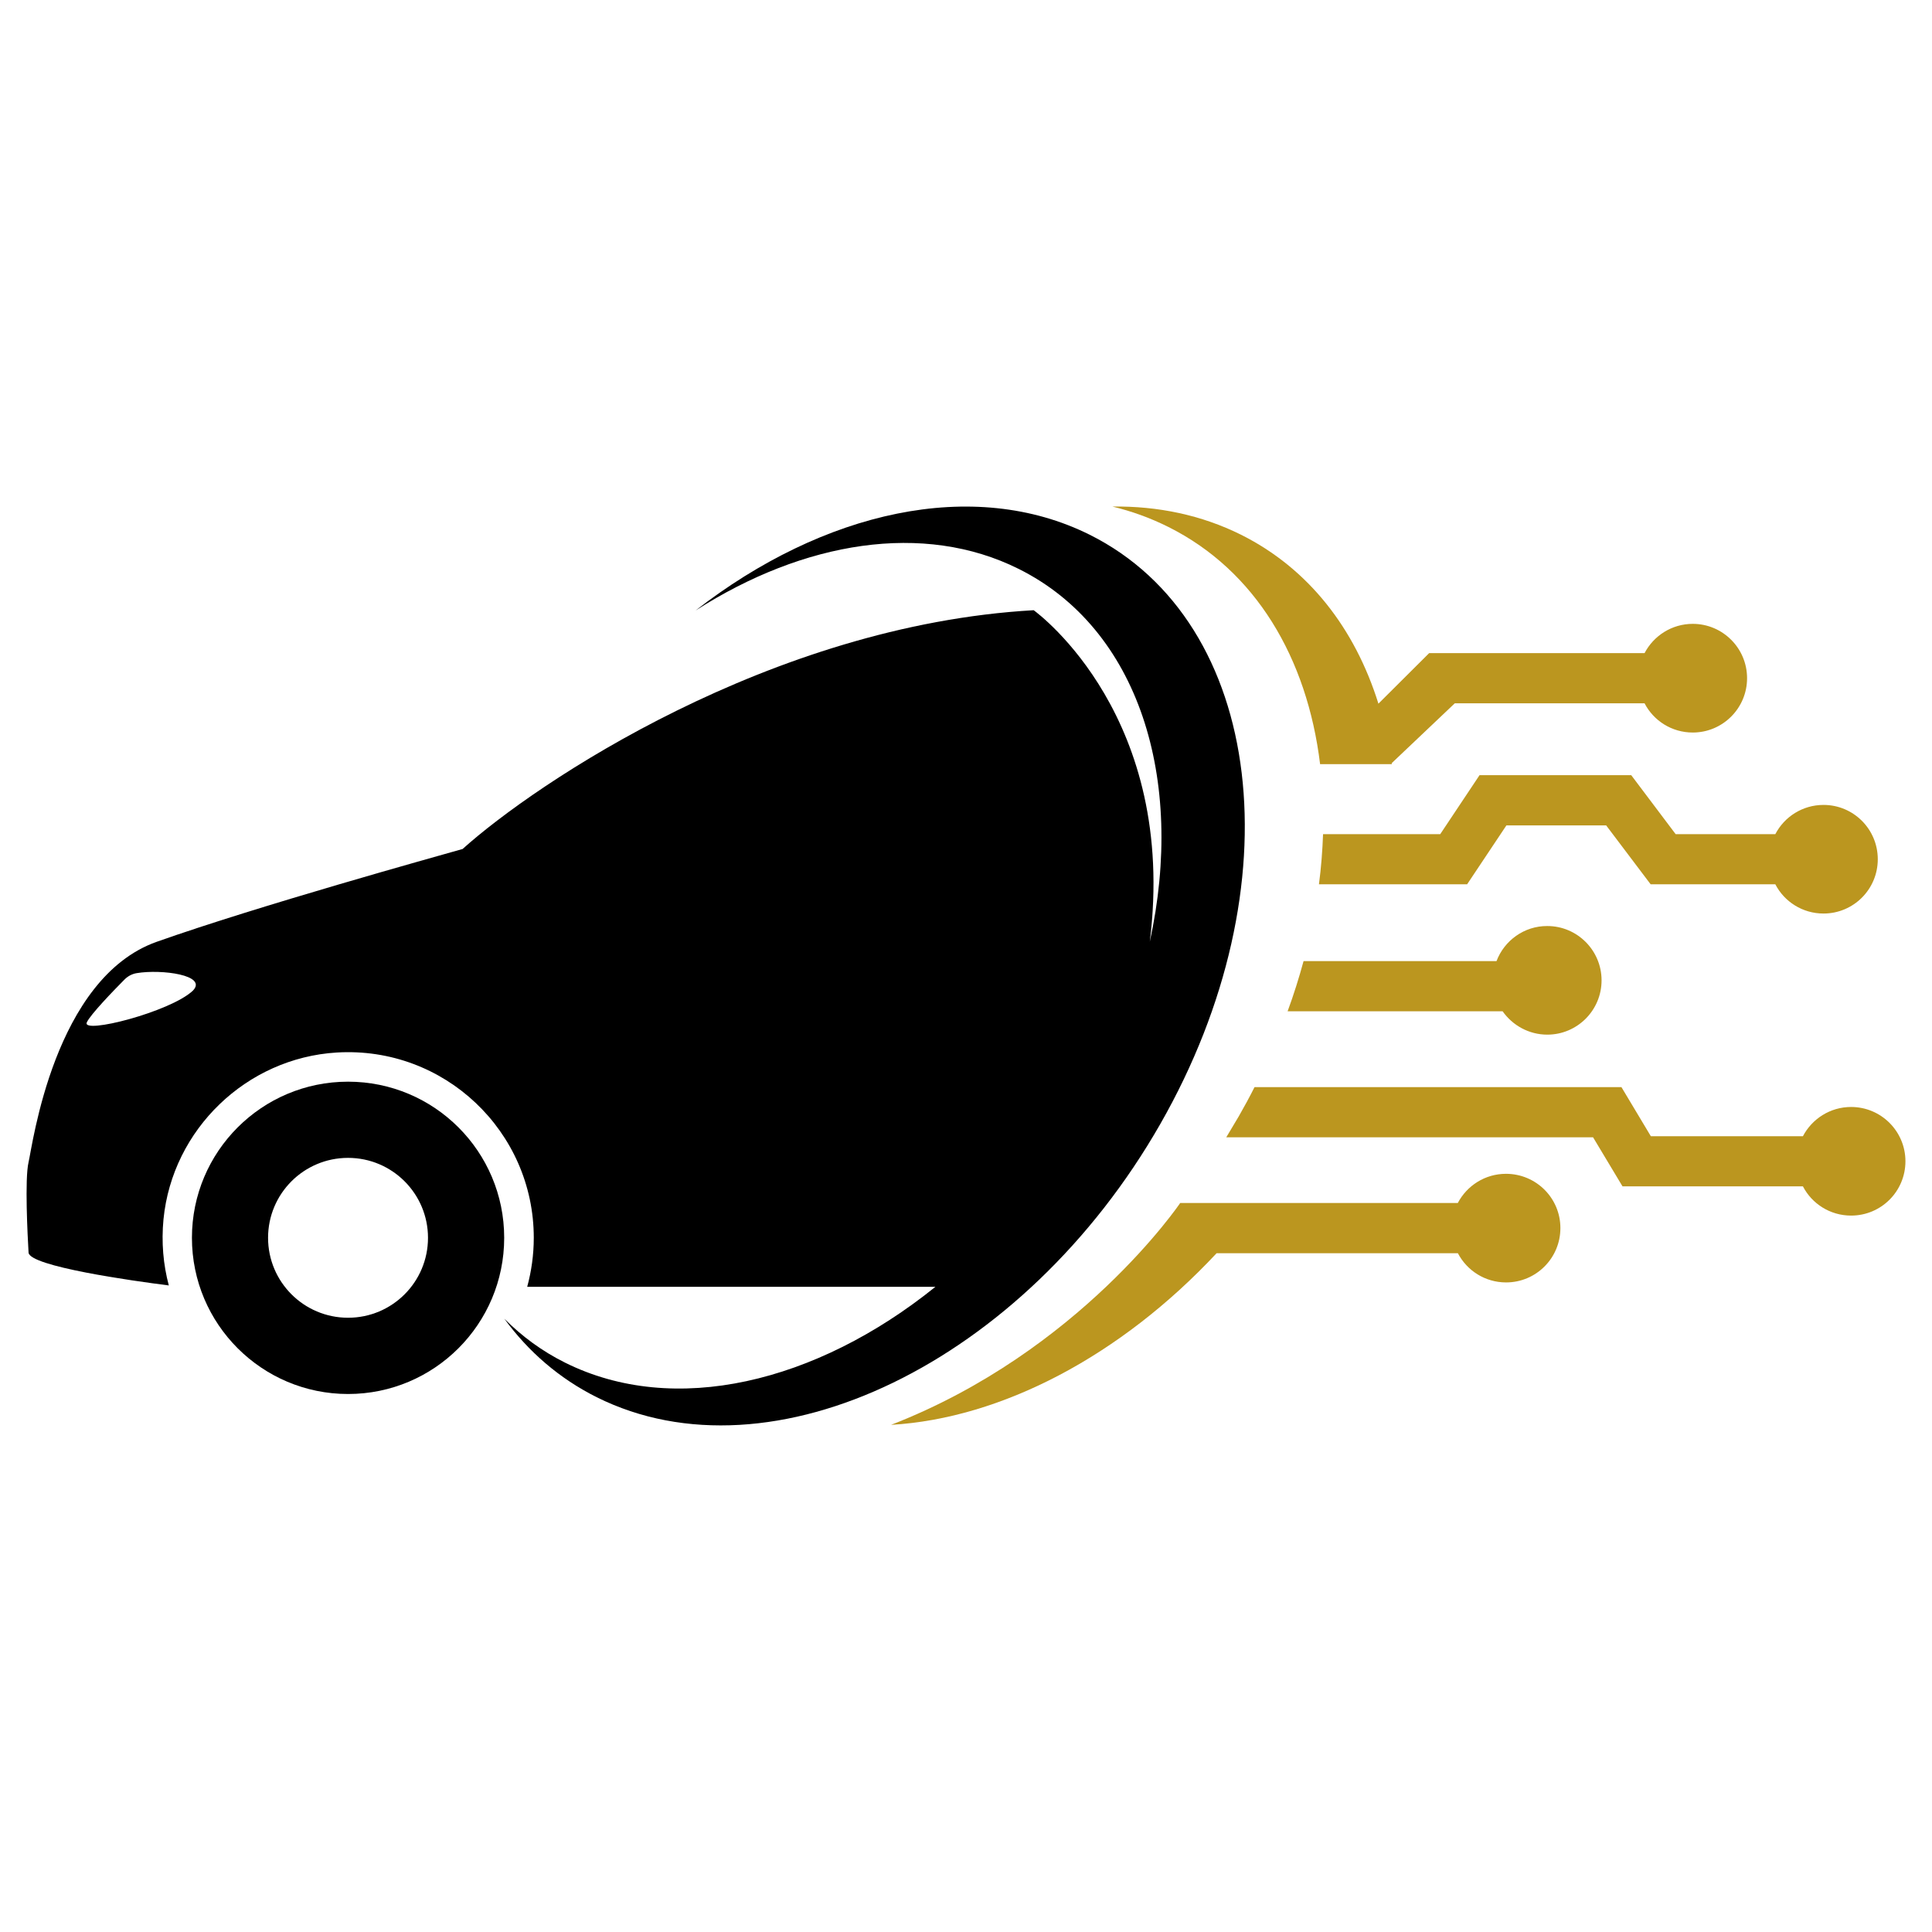
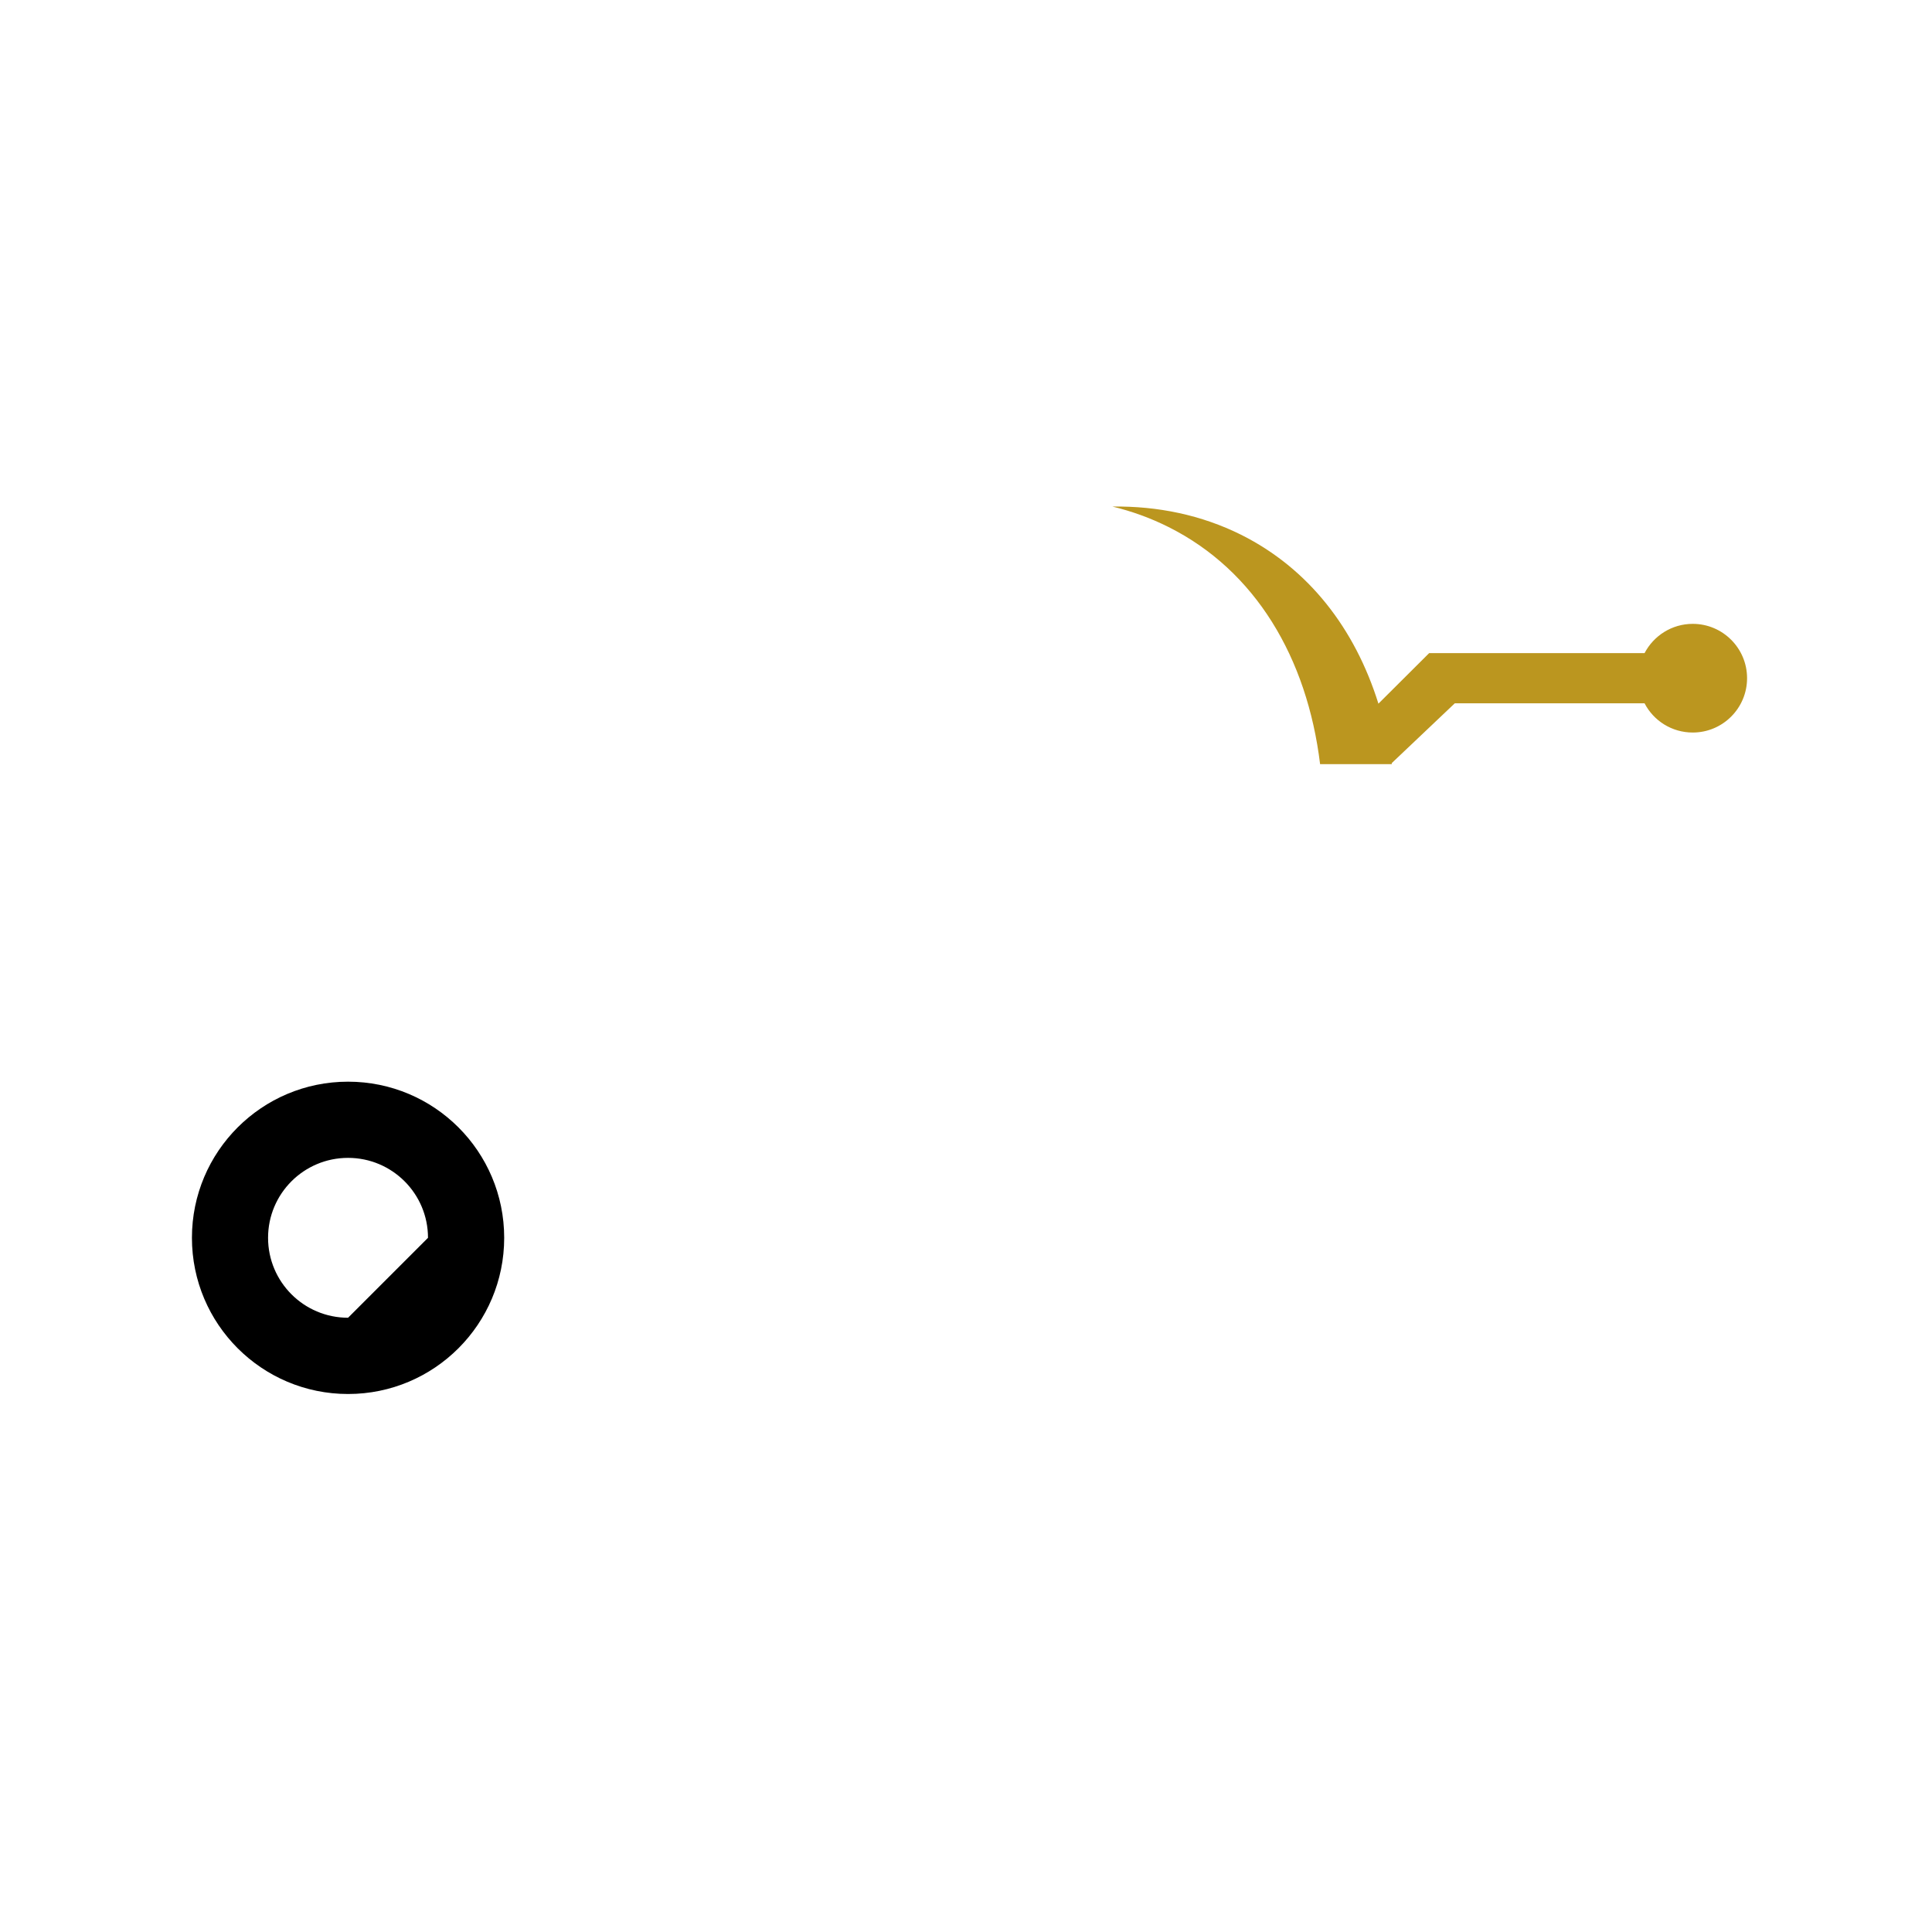
<svg xmlns="http://www.w3.org/2000/svg" version="1.1" id="Calque_1" x="0px" y="0px" width="32px" height="32px" viewBox="129.215 -110.865 32 32" enable-background="new 129.215 -110.865 32 32" xml:space="preserve">
  <g>
-     <path d="M134.98-92.949c-1.429,0-2.586,1.158-2.586,2.586c0,1.429,1.158,2.587,2.586,2.587c1.428,0,2.586-1.158,2.586-2.587   S136.408-92.949,134.98-92.949z M134.98-89.039c-0.732,0-1.325-0.593-1.325-1.324s0.592-1.324,1.325-1.324   c0.731,0,1.324,0.593,1.324,1.324S135.712-89.039,134.98-89.039z" />
-     <path d="M148.432-92.246c2.255-3.944,1.732-8.314-1.168-9.762c-1.925-0.959-4.413-0.39-6.528,1.255   c1.791-1.147,3.776-1.476,5.352-0.689c1.987,0.99,2.762,3.474,2.171,6.176c0.462-3.705-1.824-5.42-1.923-5.492   c-4.356,0.247-8.25,2.867-9.459,3.955c-0.456,0.13-3.367,0.936-5.066,1.537c-1.7,0.603-2.058,3.375-2.123,3.651   s-0.016,1.22,0,1.496c0.013,0.229,1.731,0.47,2.323,0.545c-0.092-0.346-0.125-0.715-0.088-1.097   c0.147-1.489,1.375-2.67,2.868-2.761c1.784-0.108,3.265,1.308,3.265,3.068c0,0.282-0.039,0.555-0.109,0.813h6.761   c-1.974,1.59-4.325,2.158-6.135,1.255c-0.38-0.189-0.714-0.436-1.005-0.727c0.398,0.545,0.91,0.99,1.53,1.3   C141.998-86.276,146.177-88.302,148.432-92.246z M132.409-94.456c-0.374,0.353-1.848,0.727-1.756,0.525   c0.055-0.127,0.45-0.534,0.621-0.707c0.056-0.057,0.128-0.097,0.207-0.109C131.89-94.815,132.661-94.714,132.409-94.456z" />
-     <path fill="#BB961F" d="M159.875-92.53c-0.347,0-0.647,0.197-0.798,0.484h-2.519l-0.487-0.813h-2.407h-2.4h-1.038h-0.232   c-0.081,0.161-0.168,0.322-0.26,0.482c-0.069,0.118-0.138,0.234-0.208,0.349h0.245h1.038h2.291h2.501l0.488,0.813h2.988   c0.149,0.288,0.451,0.484,0.798,0.484c0.498,0,0.9-0.402,0.9-0.9C160.775-92.126,160.373-92.53,159.875-92.53z" />
-     <path fill="#BB961F" d="M154.002-94.946h-0.477h-1.48h-1.038h-0.201c-0.075,0.276-0.162,0.553-0.264,0.831h0.213h1.038h1.871h0.439   c0.164,0.233,0.435,0.387,0.74,0.387c0.496,0,0.899-0.403,0.899-0.899c0-0.497-0.403-0.9-0.899-0.9   C154.459-95.529,154.13-95.285,154.002-94.946z" />
-     <path fill="#BB961F" d="M156.233-98.026h-2.512l-0.651,0.977h-0.385h-0.349h-1.039h-0.168c-0.01,0.272-0.031,0.55-0.068,0.831   h0.183h1.038h1.233l0.651-0.976h1.652l0.737,0.976h2.065c0.149,0.288,0.451,0.484,0.798,0.484c0.497,0,0.899-0.402,0.899-0.899   c0-0.498-0.402-0.9-0.899-0.9c-0.347,0-0.648,0.196-0.798,0.484h-1.651L156.233-98.026z" />
+     <path d="M134.98-92.949c-1.429,0-2.586,1.158-2.586,2.586c0,1.429,1.158,2.587,2.586,2.587c1.428,0,2.586-1.158,2.586-2.587   S136.408-92.949,134.98-92.949z M134.98-89.039c-0.732,0-1.325-0.593-1.325-1.324s0.592-1.324,1.325-1.324   c0.731,0,1.324,0.593,1.324,1.324z" />
    <path fill="#BB961F" d="M151.08-98.208h1.188c-0.001-0.006-0.002-0.012-0.002-0.017l1.045-0.991h3.143   c0.149,0.288,0.451,0.484,0.798,0.484c0.497,0,0.9-0.403,0.9-0.9s-0.403-0.9-0.9-0.9c-0.346,0-0.648,0.197-0.798,0.485h-3.568   l-0.84,0.837c-0.388-1.241-1.153-2.237-2.275-2.798c-0.657-0.327-1.38-0.477-2.131-0.467c0.319,0.077,0.629,0.189,0.925,0.337   C150.011-101.416,150.865-99.968,151.08-98.208z" />
-     <path fill="#BB961F" d="M154.159-91.423c-0.347,0-0.647,0.196-0.798,0.483H153.1h-3.031h-1.038h-0.268c0,0-1.662,2.461-4.789,3.675   c1.829-0.107,3.802-1.141,5.392-2.843h3.996c0.15,0.288,0.451,0.484,0.798,0.484c0.498,0,0.9-0.403,0.9-0.9   C155.061-91.021,154.657-91.423,154.159-91.423z" />
  </g>
</svg>